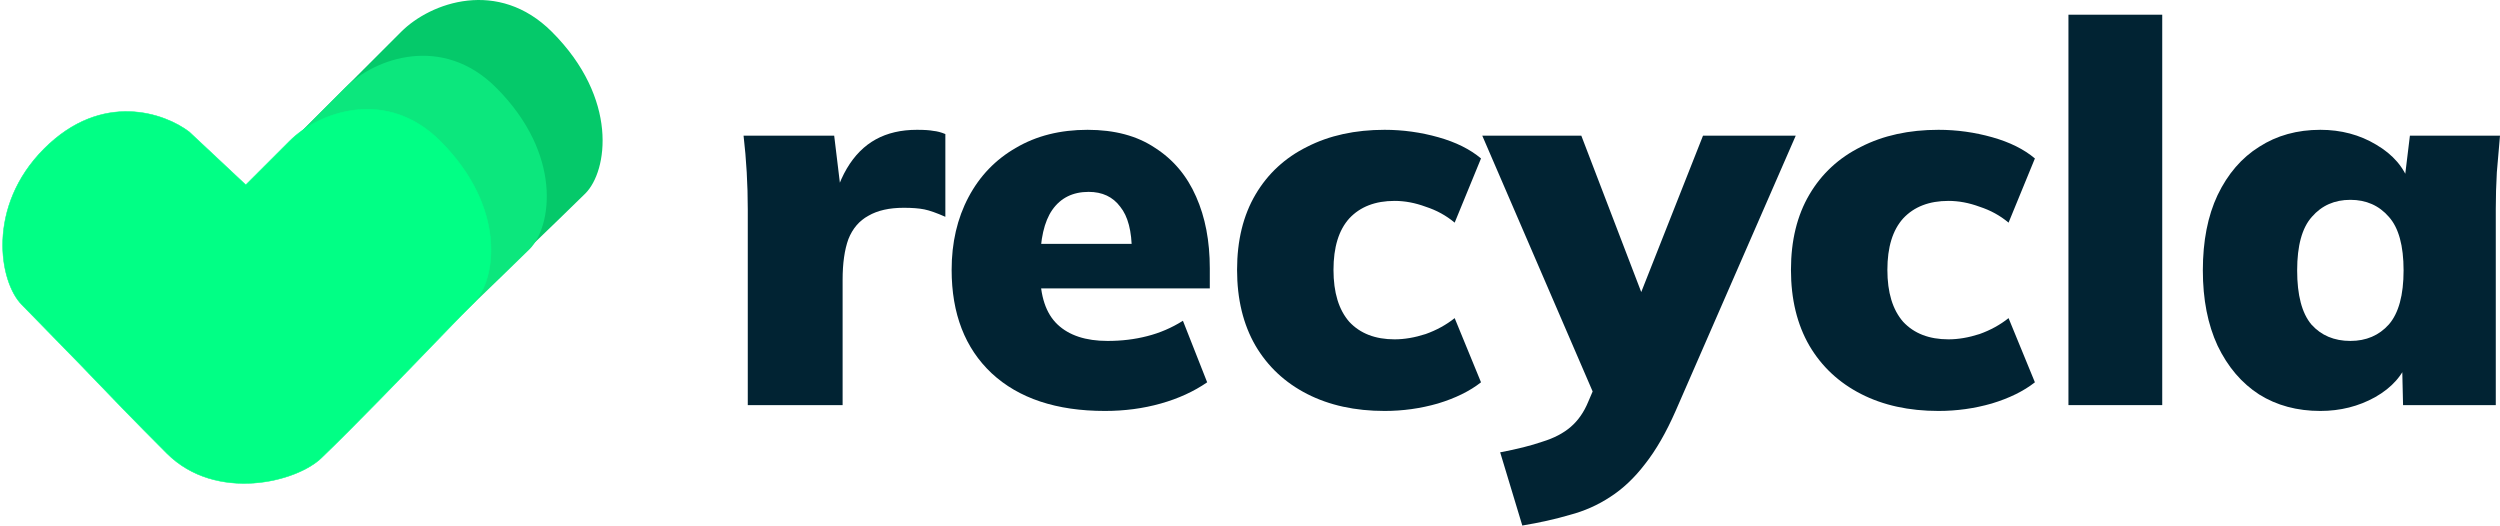
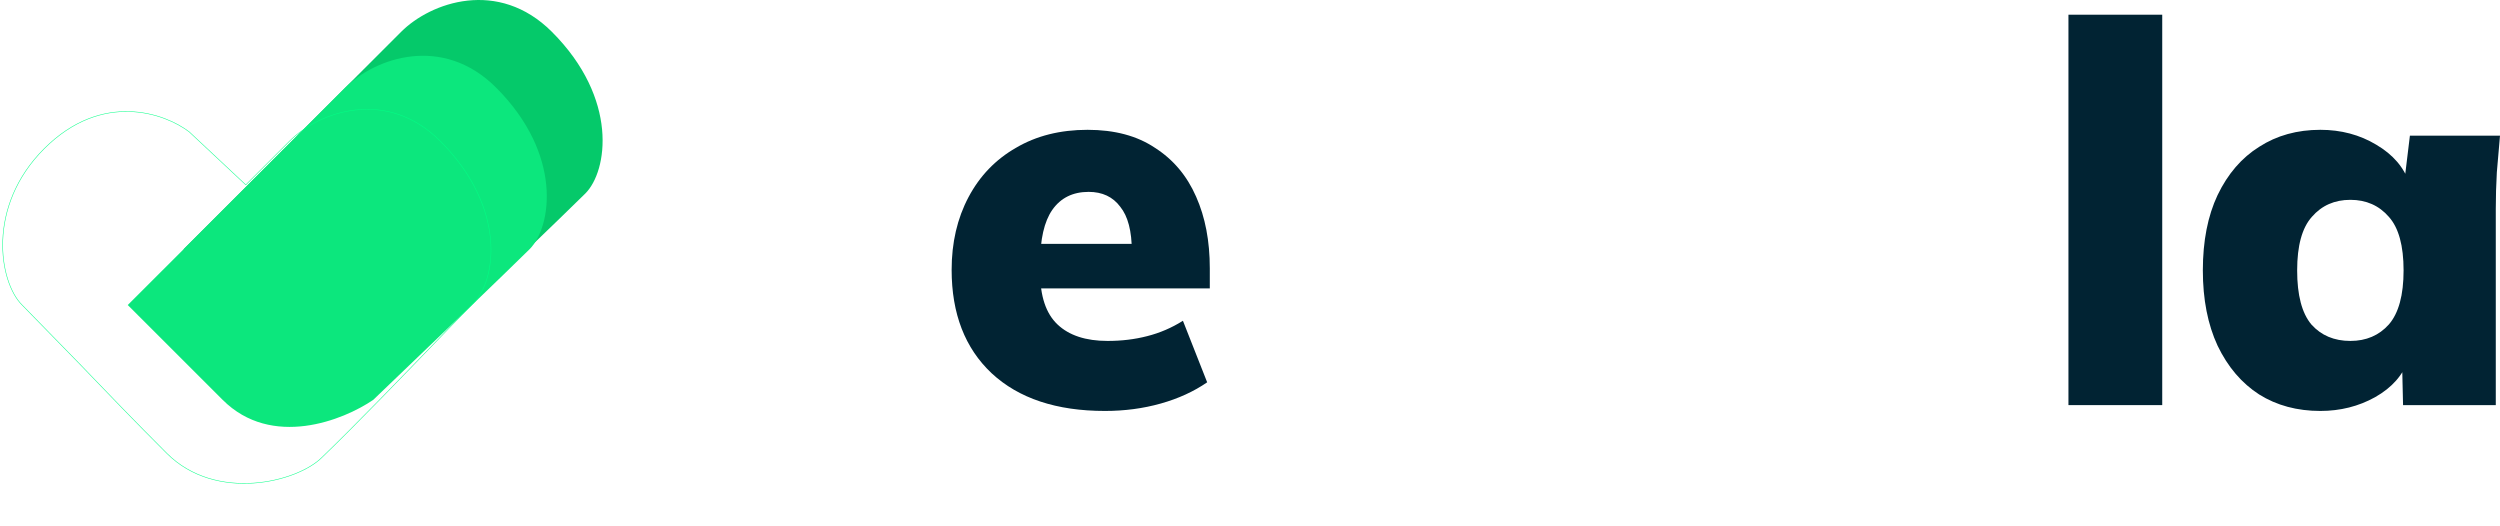
<svg xmlns="http://www.w3.org/2000/svg" width="1001" height="210" viewBox="0 0 1001 210" fill="none" style="width: 999px; height: 210px; position: relative;" preserveAspectRatio="none">
-   <path d="M299.41 161.884V83.668C299.41 78.722 299.27 73.777 298.988 68.831C298.707 63.885 298.285 59.01 297.723 54.205H334.007L338.016 87.272H332.32C333.726 79.217 335.976 72.576 339.07 67.347C342.165 62.118 346.032 58.233 350.673 55.689C355.314 53.145 360.799 51.873 367.128 51.873C370.081 51.873 372.261 52.015 373.668 52.297C375.215 52.439 376.832 52.863 378.52 53.569V86.636C375.004 85.082 372.191 84.092 370.081 83.668C367.972 83.244 365.229 83.032 361.854 83.032C356.088 83.032 351.376 84.092 347.72 86.212C344.063 88.19 341.391 91.299 339.703 95.538C338.156 99.778 337.383 105.218 337.383 111.86V161.884H299.41Z" fill="#012333" />
  <path d="M442.424 164.215C423.015 164.215 407.897 159.199 397.068 149.166C386.379 139.133 381.035 125.355 381.035 107.832C381.035 96.951 383.285 87.272 387.785 78.793C392.286 70.314 398.615 63.744 406.772 59.08C414.929 54.276 424.492 51.873 435.462 51.873C446.291 51.873 455.292 54.276 462.465 59.08C469.778 63.744 475.263 70.244 478.919 78.581C482.576 86.777 484.404 96.316 484.404 107.197V115.251H412.467V97.446H456.769L453.182 100.414C453.182 92.359 451.635 86.424 448.541 82.609C445.588 78.652 441.369 76.674 435.884 76.674C429.555 76.674 424.703 79.076 421.328 83.88C418.093 88.544 416.476 95.609 416.476 105.077V108.892C416.476 118.36 418.796 125.284 423.437 129.665C428.078 134.046 434.759 136.236 443.478 136.236C449.104 136.236 454.378 135.6 459.3 134.328C464.363 133.056 469.145 131.007 473.645 128.181L483.349 152.769C478.005 156.443 471.817 159.269 464.785 161.248C457.753 163.226 450.299 164.215 442.424 164.215Z" fill="#012333" />
-   <path d="M554.391 164.215C542.578 164.215 532.241 161.954 523.38 157.432C514.52 152.91 507.629 146.481 502.706 138.144C497.784 129.665 495.323 119.561 495.323 107.832C495.323 96.104 497.784 86.071 502.706 77.733C507.629 69.396 514.52 63.037 523.38 58.656C532.241 54.135 542.578 51.873 554.391 51.873C561.704 51.873 568.877 52.863 575.909 54.841C582.941 56.819 588.637 59.646 592.997 63.32L582.449 88.968C579.073 86.141 575.206 84.022 570.846 82.609C566.627 81.054 562.478 80.277 558.399 80.277C550.664 80.277 544.617 82.609 540.257 87.272C536.038 91.935 533.928 98.789 533.928 107.832C533.928 116.876 536.038 123.801 540.257 128.605C544.617 133.268 550.664 135.6 558.399 135.6C562.337 135.6 566.486 134.893 570.846 133.48C575.206 131.926 579.073 129.806 582.449 127.121L592.997 152.769C588.496 156.302 582.73 159.128 575.698 161.248C568.807 163.226 561.704 164.215 554.391 164.215Z" fill="#012333" />
-   <path d="M609.529 210L600.669 180.749C607.419 179.477 613.045 178.064 617.545 176.509C622.186 175.096 625.984 173.118 628.937 170.574C631.89 168.031 634.211 164.71 635.899 160.612L641.173 148.318L640.329 162.52L593.496 54.205H633.156L660.581 125.638H653.619L681.887 54.205H719.016L670.918 164.215C667.12 172.835 663.042 179.901 658.682 185.412C654.463 190.923 649.822 195.304 644.759 198.554C639.836 201.804 634.422 204.206 628.515 205.761C622.749 207.456 616.42 208.869 609.529 210Z" fill="#012333" />
-   <path d="M776.169 164.215C764.356 164.215 754.019 161.954 745.159 157.432C736.298 152.91 729.407 146.481 724.485 138.144C719.562 129.665 717.101 119.561 717.101 107.832C717.101 96.104 719.562 86.071 724.485 77.733C729.407 69.396 736.298 63.037 745.159 58.656C754.019 54.135 764.356 51.873 776.169 51.873C783.483 51.873 790.655 52.863 797.687 54.841C804.719 56.819 810.415 59.646 814.775 63.32L804.227 88.968C800.851 86.141 796.984 84.022 792.624 82.609C788.405 81.054 784.256 80.277 780.178 80.277C772.442 80.277 766.395 82.609 762.035 87.272C757.816 91.935 755.706 98.789 755.706 107.832C755.706 116.876 757.816 123.801 762.035 128.605C766.395 133.268 772.442 135.6 780.178 135.6C784.115 135.6 788.264 134.893 792.624 133.48C796.984 131.926 800.851 129.806 804.227 127.121L814.775 152.769C810.274 156.302 804.508 159.128 797.476 161.248C790.585 163.226 783.483 164.215 776.169 164.215Z" fill="#012333" />
  <path d="M828.207 161.884V5.877H865.757V161.884H828.207Z" fill="#012333" />
  <path d="M929.063 164.215C919.781 164.215 911.624 162.025 904.592 157.644C897.56 153.122 892.005 146.622 887.926 138.144C883.988 129.665 882.019 119.632 882.019 108.044C882.019 96.316 883.988 86.283 887.926 77.945C892.005 69.467 897.56 63.037 904.592 58.656C911.624 54.135 919.781 51.873 929.063 51.873C937.361 51.873 944.815 53.852 951.425 57.809C958.175 61.765 962.605 66.923 964.715 73.282H962.605L964.926 54.205H1001C1000.58 59.01 1000.16 63.885 999.734 68.831C999.453 73.777 999.312 78.652 999.312 83.456V161.884H962.183L961.762 143.655H964.293C962.183 149.872 957.753 154.889 951.003 158.704C944.393 162.378 937.079 164.215 929.063 164.215ZM941.088 136.236C947.416 136.236 952.55 134.046 956.488 129.665C960.425 125.143 962.394 117.936 962.394 108.044C962.394 98.153 960.425 91.016 956.488 86.636C952.55 82.114 947.416 79.853 941.088 79.853C934.759 79.853 929.626 82.114 925.688 86.636C921.75 91.016 919.781 98.153 919.781 108.044C919.781 117.936 921.679 125.143 925.477 129.665C929.415 134.046 934.618 136.236 941.088 136.236Z" fill="#012333" />
  <path d="M160.636 12.7L73.5 99.602L111.483 137.482C131.144 157.091 159.892 145.653 171.808 137.482C189.682 120.399 227.217 84.45 234.367 77.32C243.304 68.407 247.773 39.439 220.962 12.7C199.513 -8.691 172.479 0.889 160.636 12.7Z" fill="#05C96A" />
  <path d="M138.289 34.986L51.152 121.888L89.135 159.768C108.796 179.377 137.544 167.938 149.46 159.768C167.334 142.685 204.87 106.736 212.019 99.605C220.957 90.692 225.425 61.725 198.614 34.986C177.165 13.595 150.132 23.174 138.289 34.986Z" fill="#0CE77D" />
-   <path fill-rule="evenodd" clip-rule="evenodd" d="M98.413 73.866L115.946 56.374C127.789 44.563 154.822 34.983 176.271 56.374C203.082 83.114 198.614 112.081 189.677 120.994C187.514 123.15 182.736 128.091 176.628 134.408C162.539 148.978 141.373 170.867 128.905 182.784C118.944 192.718 86.454 200.765 66.792 181.157C53.478 167.878 43.059 157.041 36.332 150.043C34.888 148.541 33.615 147.216 32.519 146.082L8.763 121.791C-0.322 112.73 -5.536 82.574 17.7 59.4C40.937 36.226 66.109 45.288 75.791 52.715L98.413 73.866Z" fill="#01FF85" />
  <path d="M115.946 56.374L115.875 56.304L115.875 56.304L115.946 56.374ZM98.413 73.866L98.345 73.939L98.416 74.005L98.484 73.937L98.413 73.866ZM176.271 56.374L176.2 56.445L176.271 56.374ZM189.677 120.994L189.747 121.065L189.677 120.994ZM176.628 134.408L176.7 134.478L176.628 134.408ZM128.905 182.784L128.835 182.712L128.834 182.713L128.905 182.784ZM66.792 181.157L66.721 181.228L66.792 181.157ZM36.332 150.043L36.404 149.974L36.332 150.043ZM32.519 146.082L32.591 146.013L32.59 146.012L32.519 146.082ZM8.763 121.791L8.835 121.721L8.834 121.72L8.763 121.791ZM17.7 59.4L17.771 59.471L17.7 59.4ZM75.791 52.715L75.86 52.642L75.852 52.636L75.791 52.715ZM115.875 56.304L98.343 73.796L98.484 73.937L116.016 56.445L115.875 56.304ZM176.342 56.304C165.594 45.585 153.443 42.624 142.495 43.824C131.552 45.024 121.812 50.383 115.875 56.304L116.016 56.445C121.923 50.555 131.621 45.218 142.517 44.023C153.409 42.829 165.499 45.773 176.2 56.445L176.342 56.304ZM189.747 121.065C194.243 116.581 197.598 107.077 196.479 95.359C195.359 83.636 189.763 69.689 176.342 56.304L176.2 56.445C189.591 69.799 195.165 83.705 196.28 95.379C197.395 107.058 194.047 116.494 189.606 120.923L189.747 121.065ZM176.7 134.478C182.809 128.16 187.586 123.22 189.747 121.065L189.606 120.923C187.443 123.08 182.664 128.022 176.557 134.338L176.7 134.478ZM128.974 182.856C141.444 170.938 162.612 149.047 176.7 134.478L176.557 134.338C162.467 148.909 141.302 170.796 128.835 182.712L128.974 182.856ZM66.721 181.228C76.578 191.058 89.648 193.952 101.493 193.149C113.334 192.345 123.973 187.844 128.975 182.855L128.834 182.713C123.876 187.658 113.289 192.148 101.479 192.949C89.674 193.75 76.667 190.864 66.863 181.086L66.721 181.228ZM36.26 150.112C42.987 157.11 53.406 167.948 66.721 181.228L66.863 181.086C53.549 167.808 43.131 156.971 36.404 149.974L36.26 150.112ZM32.447 146.152C33.543 147.286 34.816 148.61 36.26 150.112L36.404 149.974C34.961 148.472 33.687 147.147 32.591 146.013L32.447 146.152ZM32.59 146.012L8.835 121.721L8.692 121.861L32.447 146.152L32.59 146.012ZM8.834 121.72C4.317 117.216 0.746 107.443 1.211 95.892C1.675 84.347 6.172 71.038 17.771 59.471L17.63 59.329C5.992 70.935 1.478 84.292 1.011 95.884C0.545 107.47 4.124 117.305 8.693 121.862L8.834 121.72ZM17.771 59.471C29.37 47.903 41.445 44.386 51.826 44.682C62.21 44.978 70.904 49.092 75.73 52.794L75.852 52.636C70.996 48.911 62.263 44.78 51.831 44.482C41.396 44.184 29.267 47.723 17.63 59.329L17.771 59.471ZM75.723 52.788L98.345 73.939L98.482 73.793L75.859 52.642L75.723 52.788Z" fill="#01FF85" />
</svg>